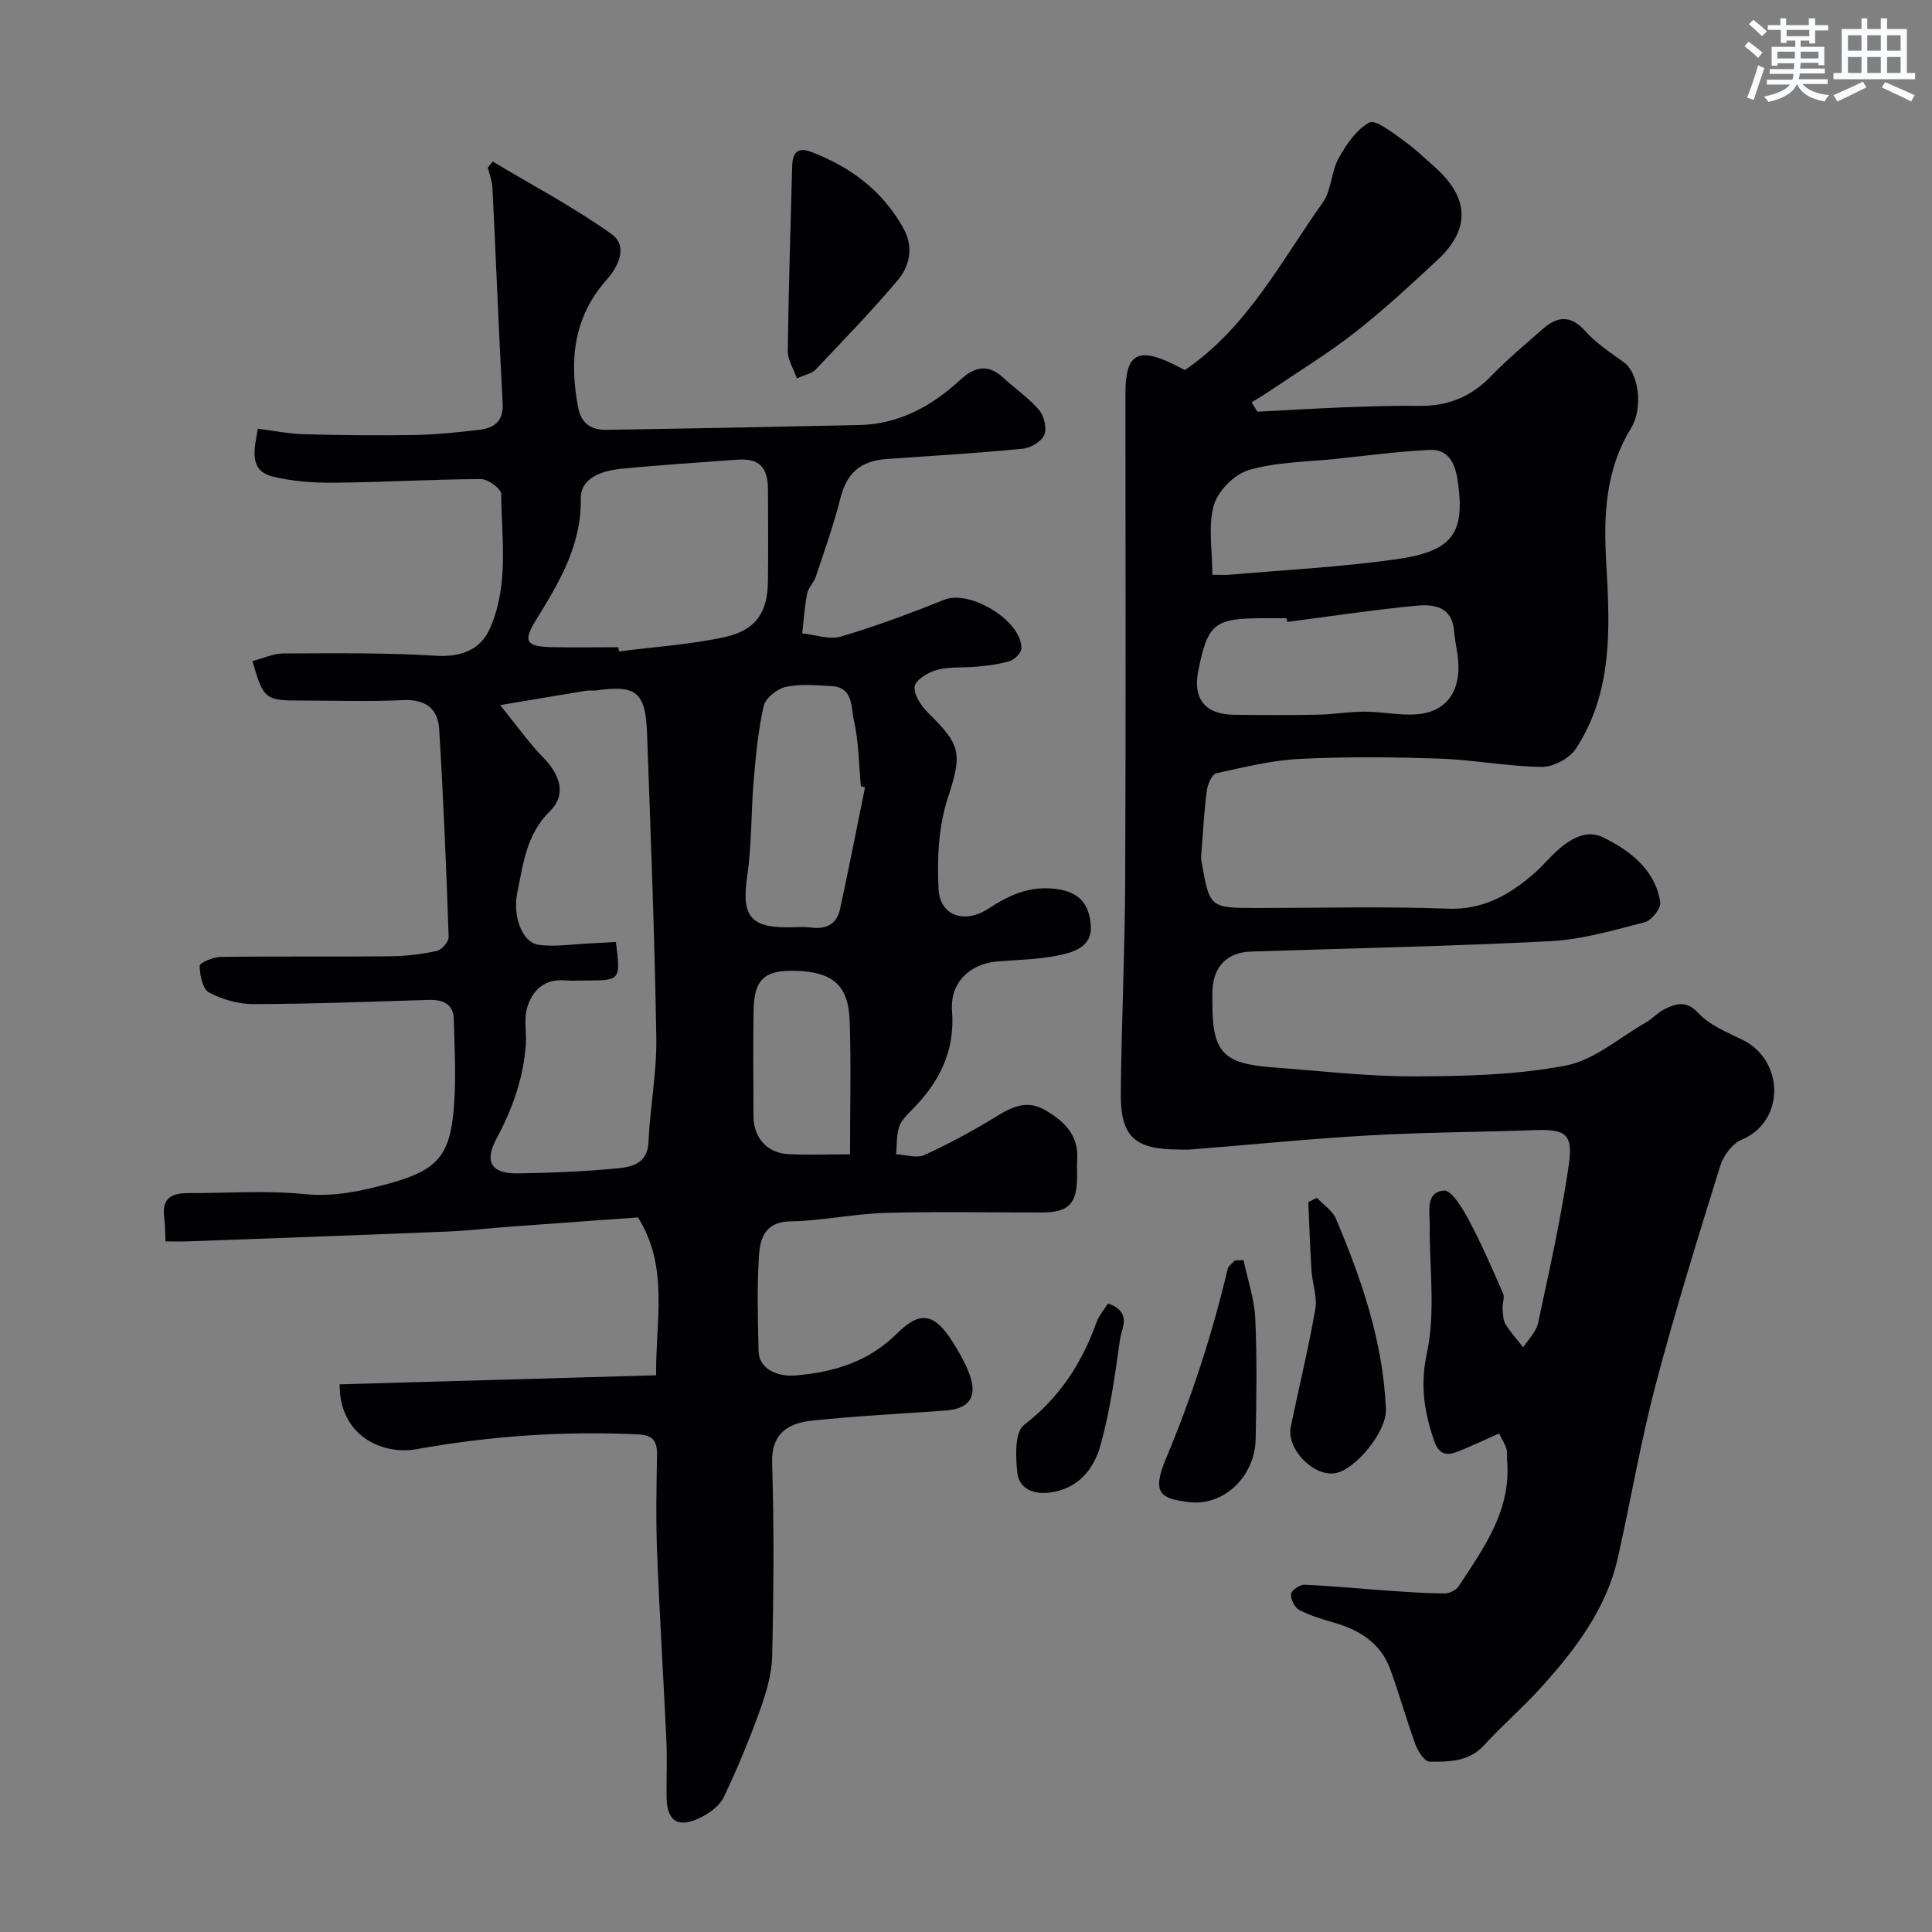
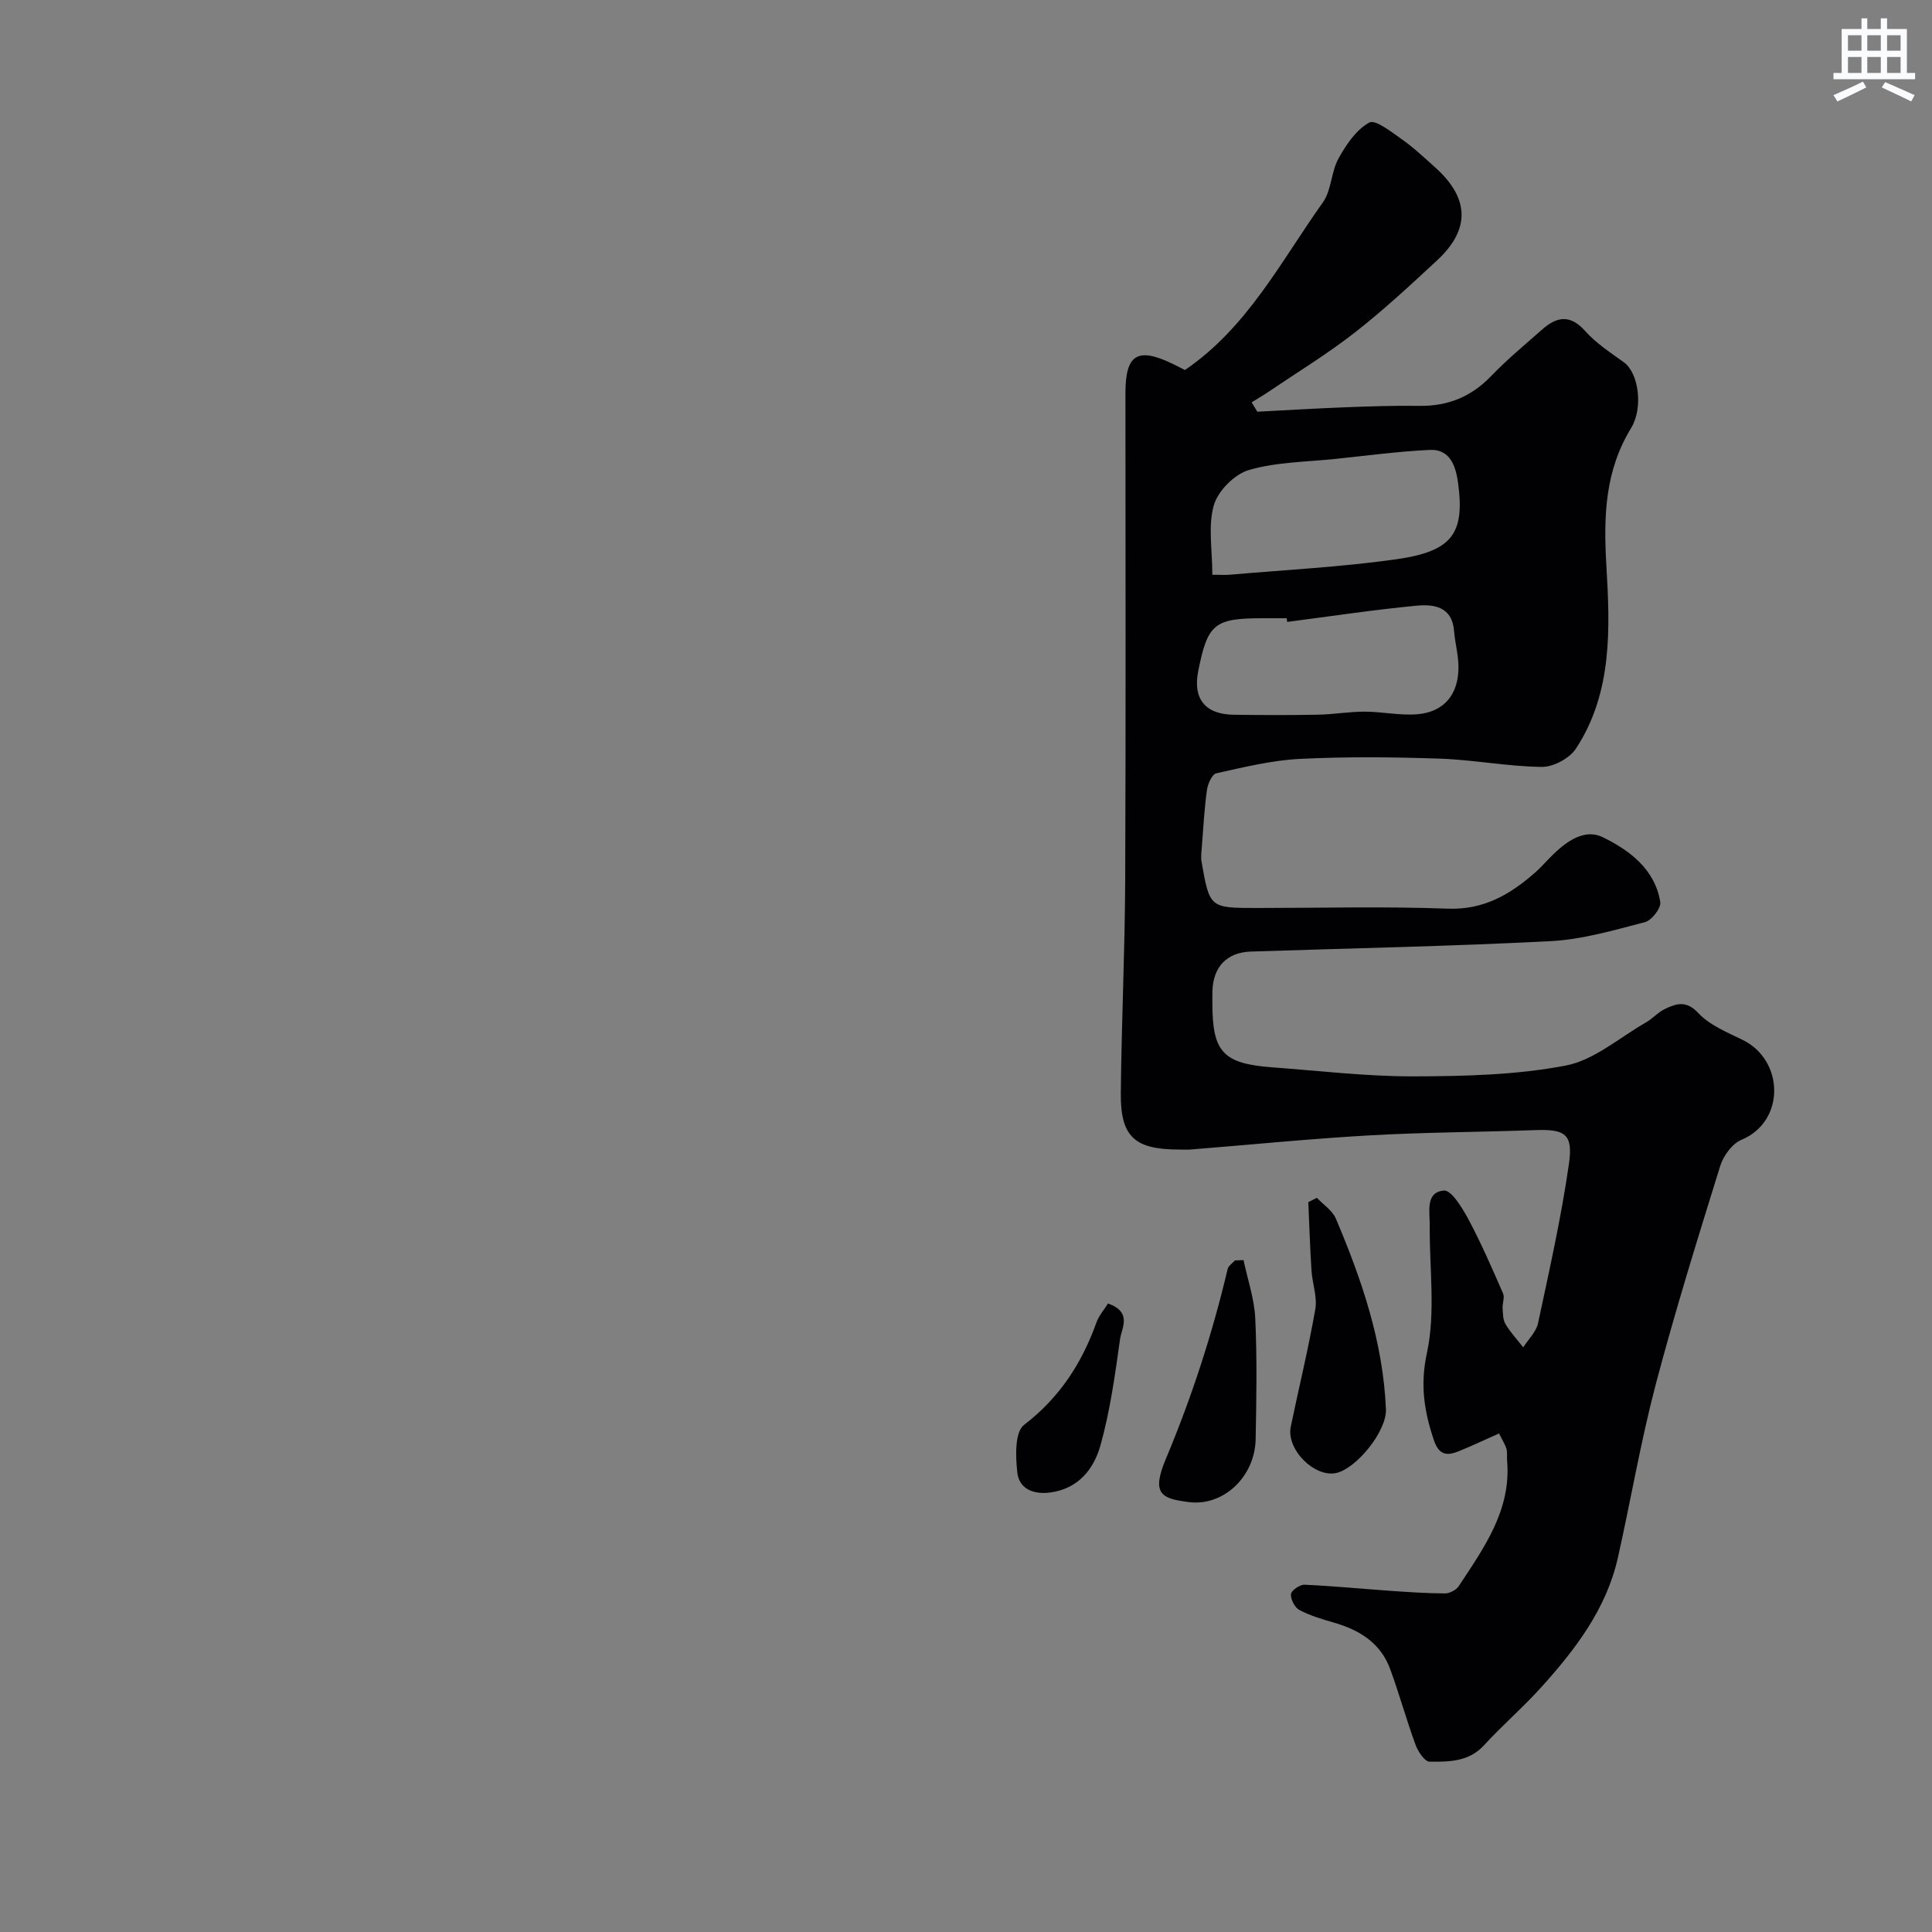
<svg xmlns="http://www.w3.org/2000/svg" enable-background="new 0 0 400 400" viewBox="0 0 400 400">
  <rect x="0" y="0" width="400" height="400" fill="#808080" stroke="none" />
  <g fill="#010103">
-     <path d="m70.32 286.61c21.69-.62 43.38-1.24 65.52-1.87-.1-11.6 2.69-22.41-3.76-32.69-8.43.61-17.27 1.24-26.11 1.89-4.44.33-8.86.85-13.3 1.04-17.86.73-35.72 1.37-53.59 2.03-1.48.05-2.96.01-4.81.01-.1-1.9-.07-3.51-.28-5.09-.51-3.85 1.59-4.92 4.92-4.91 8.03.02 16.12-.59 24.07.2 6.05.6 11.49-.54 17.15-2.07 9.67-2.62 12.79-5.25 13.73-14.63.65-6.46.26-13.05.09-19.57-.08-3.12-2.33-4.02-5.2-3.93-12.09.36-24.18.84-36.28.87-3.11.01-6.47-.96-9.21-2.42-1.32-.71-1.9-3.6-1.92-5.51 0-.63 2.81-1.82 4.35-1.84 11.66-.16 23.33-.01 35-.13 3.26-.03 6.57-.42 9.76-1.11 1.02-.22 2.48-1.94 2.44-2.92-.5-14.36-1.08-28.72-1.97-43.06-.26-4.17-2.85-6.17-7.44-5.95-6.98.34-14 .09-20.99.09-7.63 0-7.91-.21-10.23-8.17 2.15-.55 4.29-1.57 6.43-1.58 10.49-.04 20.99-.17 31.45.47 4.98.31 9.21-.97 11.28-5.62 3.99-8.99 2.43-18.52 2.35-27.86-.01-1.09-2.74-3.09-4.2-3.09-10.1.04-20.2.66-30.3.75-4.24.04-8.61-.25-12.72-1.25-5.04-1.23-3.98-5.44-3.16-9.93 3.13.39 6.31 1.05 9.51 1.14 7.69.21 15.39.29 23.08.16 4.43-.08 8.86-.56 13.27-1.08 3.12-.36 5.02-1.79 4.82-5.51-.81-14.86-1.38-29.74-2.11-44.6-.07-1.4-.63-2.77-.96-4.15.33-.43.66-.86.99-1.28 8.25 4.94 16.82 9.45 24.62 15.02 3.45 2.46 1.51 6.63-1.1 9.57-6.81 7.71-7.66 16.66-5.82 26.3.66 3.47 2.82 4.71 5.88 4.66 17.44-.27 34.87-.61 52.3-.99 8.27-.18 15.05-3.91 20.96-9.37 3.02-2.79 5.8-3.32 8.97-.36 2.4 2.24 5.21 4.12 7.31 6.6 1.05 1.23 1.68 3.78 1.11 5.15s-2.81 2.72-4.44 2.88c-9.34.91-18.72 1.48-28.08 2.12-5.67.39-8.4 2.97-9.72 8.2-1.38 5.48-3.3 10.82-5.08 16.19-.41 1.23-1.55 2.26-1.79 3.49-.53 2.71-.7 5.48-1.02 8.23 2.69.27 5.62 1.37 8.02.66 7.26-2.15 14.4-4.81 21.43-7.63 5.29-2.12 16.06 4.38 15.93 10.11-.02.91-1.38 2.26-2.38 2.58-2.15.68-4.46.93-6.72 1.16-2.78.28-5.69-.02-8.34.67-1.82.48-4.48 2.08-4.66 3.45-.22 1.7 1.37 4.06 2.82 5.49 6.69 6.59 7.11 8.24 4.06 17.55-1.94 5.9-2.26 12.62-1.93 18.9.3 5.64 5.43 7.25 10.35 4.04 3.9-2.55 7.81-4.47 12.8-4.17 5.93.35 8.06 3.16 8.37 7.71.32 4.6-3.93 5.64-7.44 6.29-3.86.71-7.84.8-11.77 1.1-5.85.45-9.97 4.42-9.52 10.23.66 8.44-2.7 14.92-8.41 20.62-1.02 1.02-2.17 2.19-2.57 3.5-.55 1.76-.43 3.72-.6 5.59 1.98.09 4.28.88 5.89.14 5.12-2.34 10.1-5.05 14.9-7.99 3.36-2.05 6.41-3.49 10.23-1.21 3.92 2.34 6.8 5.18 6.47 10.16-.08 1.16-.01 2.33-.01 3.5-.03 5.66-1.74 7.44-7.29 7.45-10.83.02-21.67-.22-32.5.09-6.54.19-13.05 1.65-19.58 1.75-5.15.08-6.26 3.42-6.49 6.96-.44 6.64-.25 13.33-.09 19.99.08 3.36 3.54 5.3 7.66 4.95 7.99-.68 15.11-2.81 21.11-8.79 4.78-4.76 7.75-3.92 11.35 1.77 1.31 2.07 2.57 4.22 3.44 6.49 1.88 4.87.17 7.44-4.87 7.8-9.2.65-18.42 1.13-27.59 2.08-5.45.56-8.48 3.03-8.3 8.77.42 13.32.32 26.67.01 39.99-.09 3.8-1.27 7.69-2.57 11.31-2.18 6.07-4.67 12.05-7.44 17.87-.83 1.75-2.83 3.24-4.64 4.16-4.82 2.44-7.18.92-7.22-4.32-.03-3.83.14-7.67-.03-11.5-.6-13.03-1.42-26.05-1.93-39.08-.26-6.69-.13-13.4-.01-20.1.05-2.9-.86-4.11-3.97-4.25-15.43-.72-30.71.34-45.9 3.08-6.98 1.23-15.92-2.75-15.84-13.44zm57.19-91.59c1.01 7.86.92 7.97-5.97 7.98-1.5 0-3.01.11-4.5-.02-4.38-.38-6.9 2.1-7.95 5.82-.65 2.33-.04 4.99-.22 7.48-.51 6.92-2.75 13.26-6.04 19.39-2.66 4.94-1.09 7.36 4.42 7.27 6.93-.12 13.88-.38 20.78-1.07 2.9-.29 6.04-1.04 6.23-5.4.32-7.23 1.74-14.44 1.62-21.64-.34-21.03-1.16-42.05-1.92-63.07-.31-8.51-2.26-9.99-10.56-8.81-.65.09-1.34-.06-1.99.05-5.4.88-10.8 1.8-17.86 2.99 3.6 4.42 6.01 7.87 8.91 10.84 3.44 3.53 4.94 7.61 1.38 11.13-4.9 4.84-5.5 10.9-6.75 16.91-.99 4.75.99 10.27 4.41 10.74 3.51.48 7.17-.15 10.77-.3 1.76-.07 3.52-.19 5.24-.29zm.52-61.02c.04.29.07.58.11.87 7.29-.94 14.67-1.4 21.83-2.95 6.53-1.42 8.93-5.09 9.02-11.48.09-6.34.03-12.68.01-19.02-.01-4.81-1.86-6.59-6.46-6.24-8.01.6-16.03 1.09-24.02 1.89-3.84.39-8.33 1.84-8.27 6.15.14 9.81-4.54 17.46-9.34 25.25-2.64 4.28-2 5.39 3.16 5.51 4.64.1 9.3.02 13.96.02zm51.06 29.02c-.29-.08-.58-.16-.86-.24-.43-4.57-.43-9.24-1.45-13.68-.6-2.63-.08-6.83-4.63-7.05-3.15-.16-6.41-.5-9.42.15-1.8.39-4.23 2.31-4.61 3.95-1.16 5.05-1.63 10.28-2.08 15.46-.56 6.56-.37 13.2-1.33 19.69-1.2 8.1.46 10.7 8.29 10.7 1.66 0 3.34-.18 4.98.04 3.12.41 5.27-.77 5.93-3.78 1.83-8.4 3.47-16.83 5.18-25.24zm-3.1 75.97c0-9.68.23-18.63-.07-27.57-.25-7.45-3.49-10.2-11.19-10.42-6.47-.19-8.61 1.75-8.71 8.27-.11 7.3-.05 14.6-.02 21.9.02 4.32 2.8 7.53 7.08 7.77 4.11.23 8.23.05 12.91.05z" />
    <path d="m310.36 296.78c-2.99 1.33-5.63 2.59-8.34 3.68-2.47 1-4.11.84-5.18-2.37-1.98-5.96-2.85-11.33-1.41-17.98 1.82-8.44.5-17.56.58-26.39.03-2.87-.94-6.9 2.94-7.23 1.55-.13 3.85 3.67 5.12 6.04 2.64 4.96 4.88 10.13 7.13 15.28.36.84-.16 2.02-.1 3.04.07 1.12.06 2.4.6 3.3 1.03 1.72 2.43 3.22 3.67 4.8 1.05-1.65 2.67-3.19 3.06-4.98 2.35-10.98 4.82-21.96 6.41-33.06.88-6.18-.86-7.16-7.08-6.93-11.43.41-22.87.44-34.29 1.09-12.32.7-24.61 1.94-36.91 2.92-.83.07-1.67.01-2.5.01-9.2-.02-12.11-2.66-12.01-11.78.15-14.6.84-29.2.91-43.8.14-33.66.05-67.32.05-100.99 0-8.09 2.49-9.63 9.84-6.07.87.42 1.73.87 2.47 1.25 12.95-8.8 19.88-22.51 28.57-34.71 1.79-2.52 1.7-6.32 3.24-9.1 1.58-2.86 3.67-5.96 6.37-7.43 1.27-.69 4.63 1.99 6.78 3.5 2.41 1.69 4.57 3.75 6.78 5.72 7.18 6.39 7.42 12.87.49 19.3-5.55 5.16-11.13 10.33-17.09 14.99-5.64 4.4-11.79 8.15-17.73 12.17-1.17.79-2.39 1.5-3.59 2.25.39.65.79 1.29 1.18 1.94 6.02-.31 12.04-.68 18.06-.91 5.14-.2 10.3-.37 15.44-.3 5.91.09 10.76-1.86 14.89-6.16 3.31-3.44 7.02-6.51 10.61-9.68 3.04-2.68 5.8-3.11 8.89.36 2.25 2.53 5.22 4.45 8 6.46 3.1 2.25 4.02 9.49 1.49 13.62-5.37 8.78-5.72 18.09-5.13 28.26.76 12.93 1.37 26.47-6.31 38.13-1.32 2-4.67 3.79-7.05 3.76-7.04-.08-14.05-1.47-21.09-1.71-9.65-.33-19.34-.43-28.99.05-5.81.29-11.59 1.72-17.3 2.98-.89.2-1.78 2.21-1.95 3.49-.54 3.88-.74 7.81-1.05 11.72-.08 1.04-.24 2.11-.06 3.12 1.68 9.56 1.7 9.56 11.52 9.56 13.16 0 26.34-.35 39.49.14 7.44.27 12.86-2.94 18.02-7.45.88-.77 1.68-1.62 2.48-2.47 3.18-3.37 7.34-6.93 11.56-4.87 5.41 2.63 10.84 6.6 11.9 13.44.19 1.24-1.78 3.78-3.17 4.14-6.42 1.66-12.94 3.59-19.49 3.93-20.68 1.08-41.39 1.47-62.09 2.16-4.95.16-7.79 3.11-7.97 8.12-.03.83 0 1.67-.01 2.5-.01 10.22 2.19 12.6 12.51 13.36 9.69.71 19.4 1.88 29.09 1.86 10.54-.03 21.24-.27 31.53-2.23 5.9-1.12 11.14-5.79 16.64-8.94 1.41-.81 2.54-2.14 3.99-2.82 2.34-1.09 4.35-1.78 6.83.87 2.34 2.51 5.93 3.98 9.14 5.54 8.73 4.24 8.9 16.94-.18 20.71-1.92.8-3.75 3.3-4.4 5.39-4.68 15.06-9.37 30.13-13.39 45.38-3.1 11.79-5.13 23.86-7.81 35.77-2.38 10.56-8.73 18.89-15.77 26.71-3.78 4.21-8.11 7.92-11.93 12.1-3.17 3.46-7.28 3.43-11.28 3.41-1-.01-2.39-2.09-2.9-3.48-1.9-5.18-3.36-10.52-5.26-15.7-1.96-5.34-6.27-8.05-11.53-9.58-2.48-.72-5-1.46-7.26-2.64-.96-.5-1.83-2.2-1.75-3.29.05-.74 1.83-1.99 2.79-1.95 5.91.26 11.81.85 17.72 1.26 3.79.26 7.58.53 11.37.54.98 0 2.34-.71 2.87-1.52 5.19-7.92 10.88-15.7 10-25.97-.07-.83.08-1.7-.14-2.48-.29-.92-.85-1.77-1.53-3.15zm-43.86-168.02c-.03-.25-.07-.51-.1-.76-1.66 0-3.33 0-4.99 0-10 0-11.39 1.14-13.34 10.99-1.12 5.67 1.44 8.9 7.31 8.99 5.83.08 11.65.1 17.48-.01 3.25-.06 6.49-.64 9.73-.63 3.61.01 7.26.83 10.83.54 5.61-.45 8.64-4.19 8.54-10-.04-2.42-.72-4.83-.91-7.25-.4-5.05-4.2-5.57-7.76-5.23-8.96.85-17.87 2.21-26.79 3.36zm-15.5-9.76c1.65 0 2.64.07 3.62-.01 11.43-1 22.92-1.58 34.26-3.17 11.71-1.63 14.41-5.23 13.01-15.73-.43-3.2-1.44-7.15-5.88-6.94-6.52.31-13.01 1.18-19.5 1.86-6.01.63-12.22.64-17.94 2.3-2.97.86-6.4 4.32-7.26 7.29-1.23 4.27-.31 9.17-.31 14.4z" />
-     <path d="m164.99 78.35c-.71-2.04-1.92-3.89-1.89-5.73.16-12.72.58-25.45.91-38.17.07-2.74 1.03-4.12 4-2.98 8.18 3.15 14.84 8.12 19.1 15.92 2.06 3.77 1.24 7.66-1.22 10.59-5.4 6.43-11.28 12.46-17.06 18.57-.72.77-2.02.98-3.84 1.8z" />
    <path d="m272.65 248c1.34 1.42 3.21 2.62 3.93 4.31 5.36 12.64 9.79 25.58 10.36 39.47.19 4.57-6.16 12.3-10.3 13.19-4.53.97-10.37-4.91-9.4-9.59 1.68-8.11 3.66-16.17 5.08-24.33.44-2.54-.62-5.32-.79-8-.3-4.71-.45-9.44-.66-14.16.6-.29 1.19-.59 1.78-.89z" />
    <path d="m257.46 260.89c.85 4.03 2.24 8.03 2.43 12.09.38 8.31.24 16.65.08 24.98-.15 7.8-6.68 13.91-13.75 13.04-5.74-.71-7.9-1.64-4.86-8.91 5.38-12.83 9.62-25.87 12.81-39.34.16-.68.99-1.2 1.5-1.79.6-.03 1.2-.05 1.79-.07z" />
    <path d="m229.4 269.87c5.1 1.82 2.81 5.08 2.49 7.41-1.03 7.37-2.05 14.82-4.05 21.96-1.36 4.88-4.57 9.01-10.44 9.77-3.45.45-6.38-.76-6.77-4.1-.38-3.3-.55-8.41 1.38-9.89 7.36-5.65 11.97-12.76 15.01-21.25.51-1.41 1.59-2.62 2.38-3.9z" />
  </g>
-   <path d="m361.2 9.6.8-1c.9.7 1.9 1.4 2.9 2.3l-.9 1.1c-1-1-2-1.8-2.8-2.4zm.5 10.6c.9-2.1 1.6-4.3 2.3-6.7.4.2.8.4 1.3.6-.7 2.1-1.5 4.3-2.2 6.6zm.4-15.2.9-.9c1 .8 2 1.6 2.8 2.4l-1 1c-.9-.9-1.8-1.7-2.7-2.5zm12.5-1.2h1.2v1.4h2.7v1.1h-2.7v2.7h-1.2v-.6h-1.8v1.3h4.9v3.8h-1.2v-.5h-3.7c0 .4-.1.9-.1 1.2h5.1v1h-5.2c0 .5-.1.9-.2 1.2h6v1h-5.2c1.1 1.3 2.9 2 5.5 2.3-.4.4-.7.8-.9 1.3-2.9-.5-4.8-1.6-5.7-3.5h-.1c-.8 1.7-2.7 2.9-5.9 3.6-.2-.4-.6-.8-.9-1.1 2.8-.6 4.6-1.4 5.4-2.5h-4.8v-1h5.3c.1-.3.2-.7.2-1.2h-4.9v-1h5c0-.4 0-.8.1-1.2h-3.5v.5h-1.2v-3.9h4.9v-1.3h-1.8v.5h-1.2v-2.7h-2.7v-1h2.6v-1.4h1.2v1.4h4.7v-1.4zm-6.6 8.3h3.6c0-.4 0-.9 0-1.4h-3.6zm1.9-4.6h4.7v-1.3h-4.7zm6.6 3.2h-3.7v1.4h3.7z" fill="#fafbfc" />
  <path d="m385.3 3.8h1.3v2.2h2.8v-2.2h1.3v2.2h4.1v9.1h1.7v1.3h-16.9v-1.3h1.7v-9.1h4.1v-2.2zm.4 13.1.7 1.2c-1.8.9-3.8 1.9-6 2.9-.2-.4-.5-.8-.8-1.3 2.3-1 4.3-1.9 6.1-2.8zm-3.1-6.4h2.8v-3.2h-2.8zm0 4.6h2.8v-3.3h-2.8zm4-4.6h2.8v-3.2h-2.8zm0 4.6h2.8v-3.3h-2.8zm3.7 1.9c2.1.9 4.1 1.8 6.1 2.7l-.7 1.3c-2.2-1.1-4.2-2-6.1-2.9zm3.2-9.7h-2.8v3.2h2.8zm-2.8 7.8h2.8v-3.3h-2.8z" fill="#fafbfc" />
</svg>